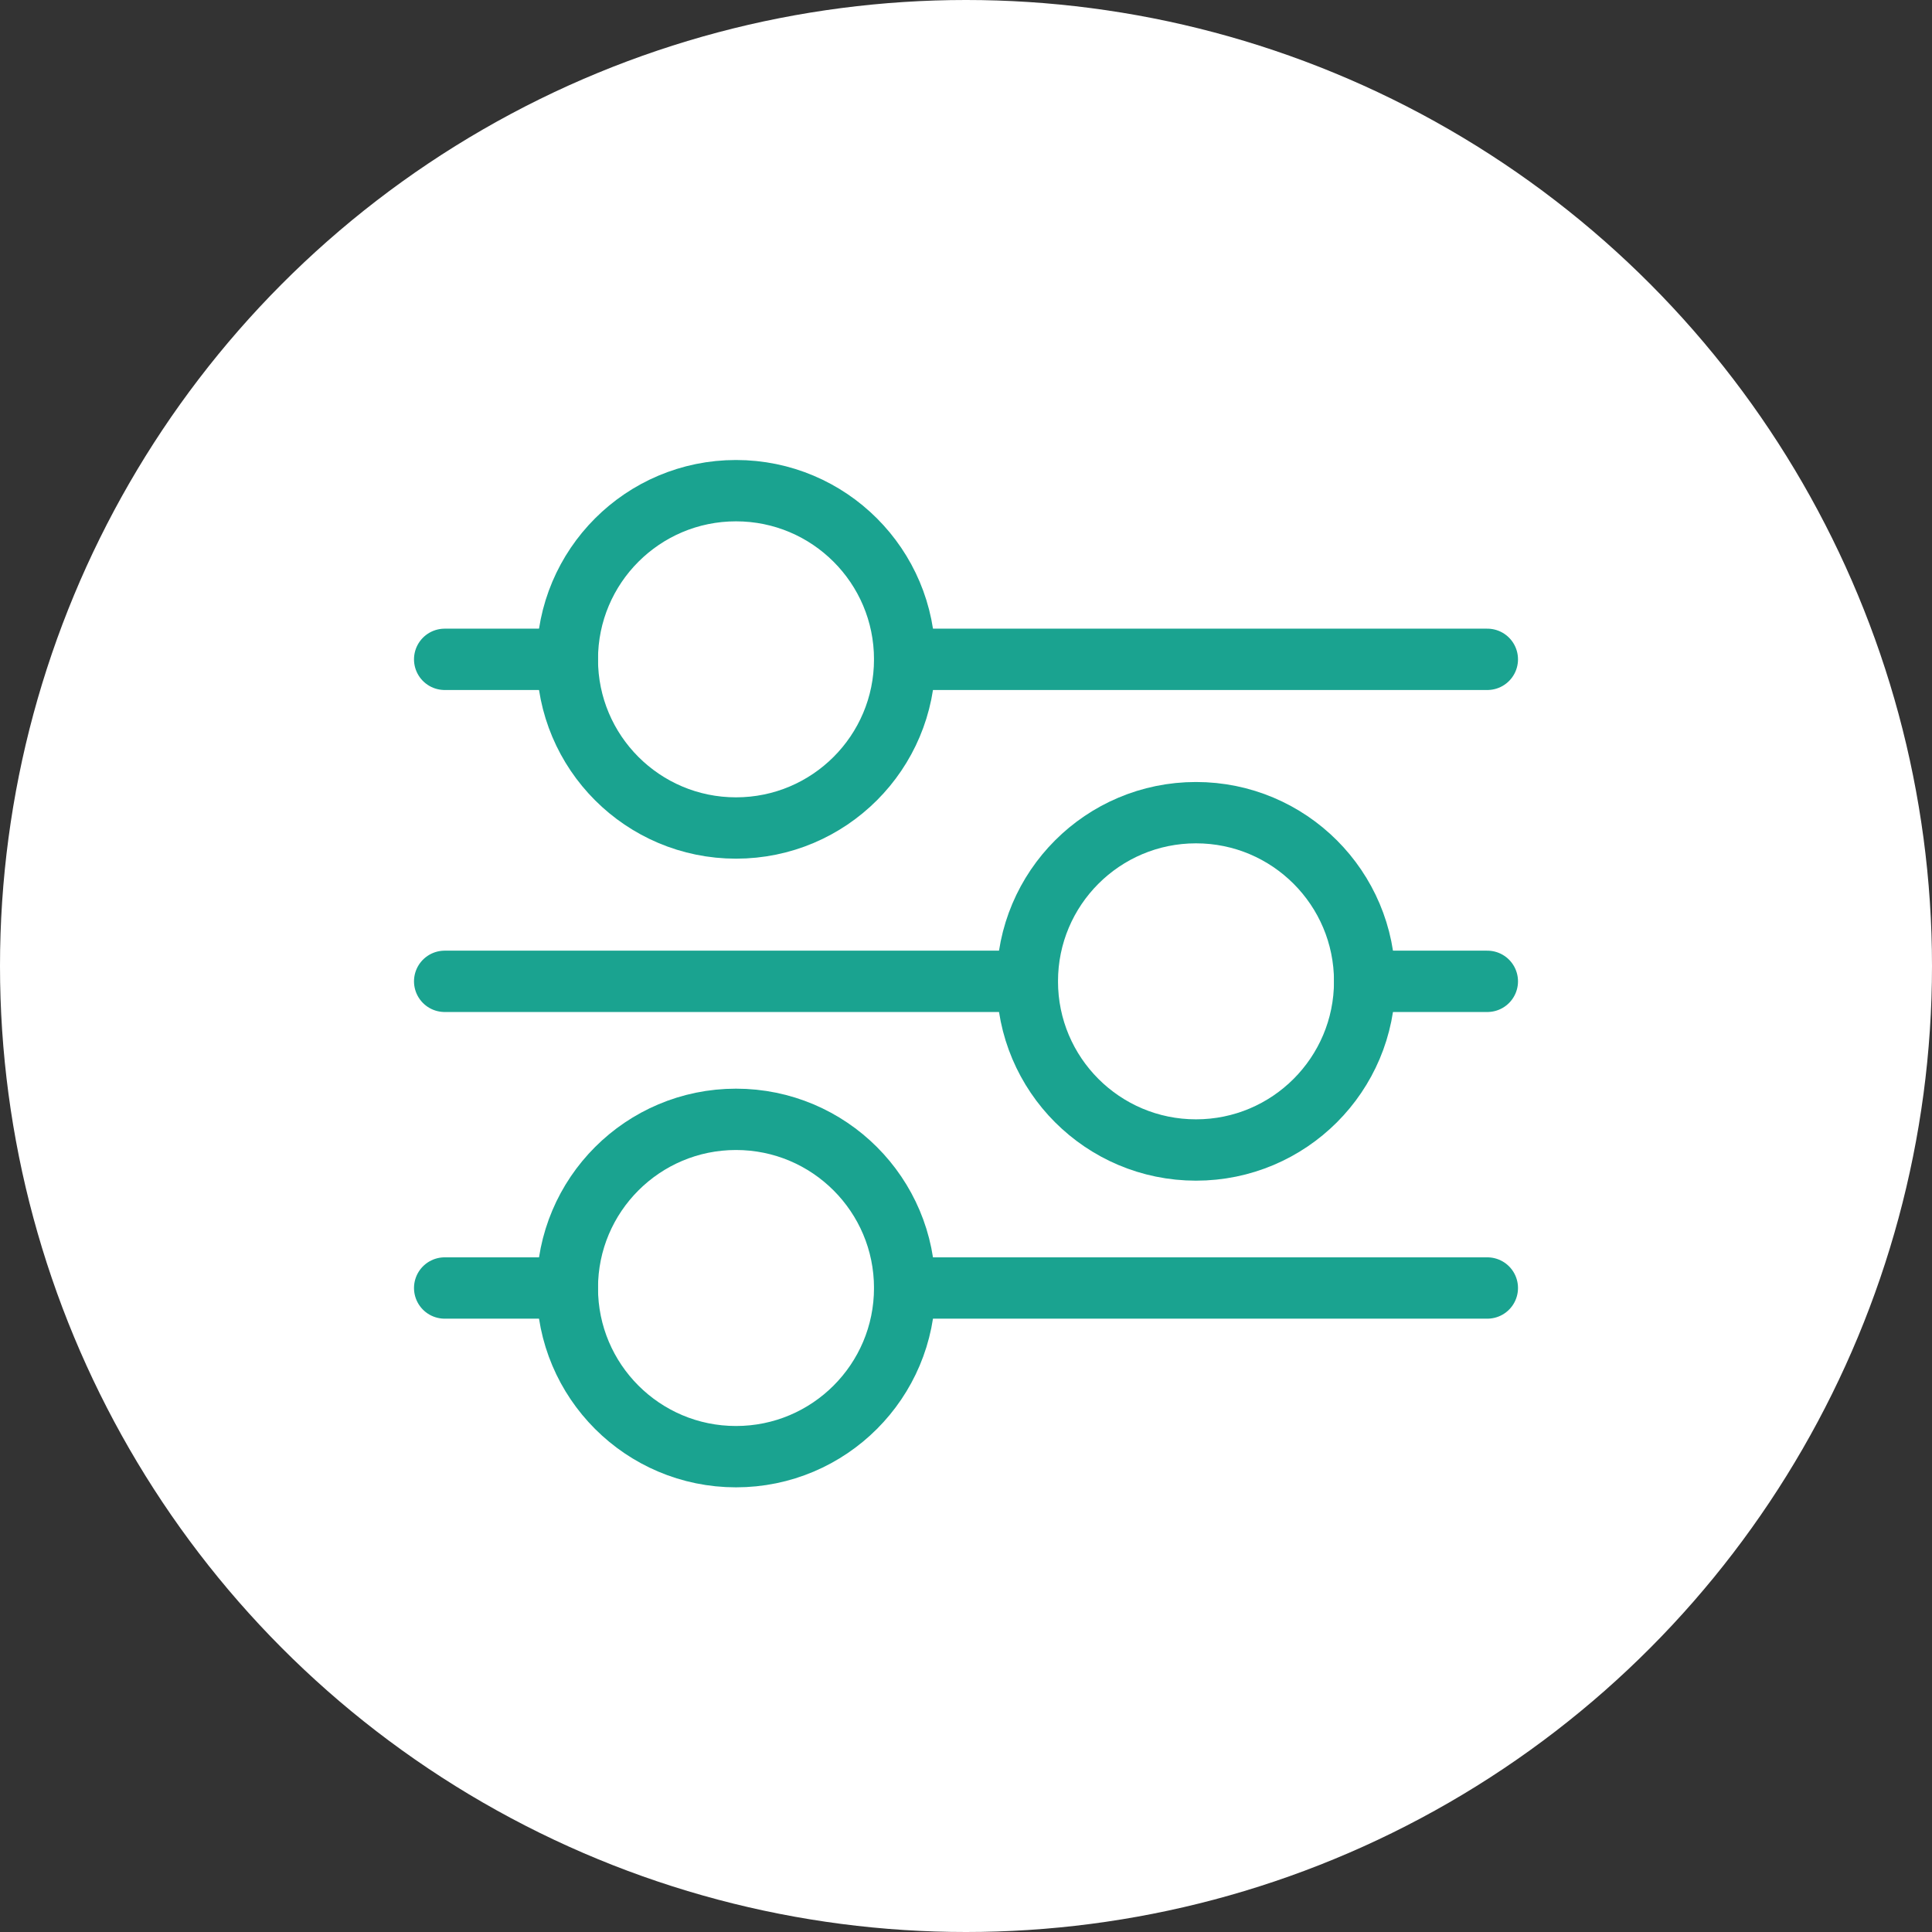
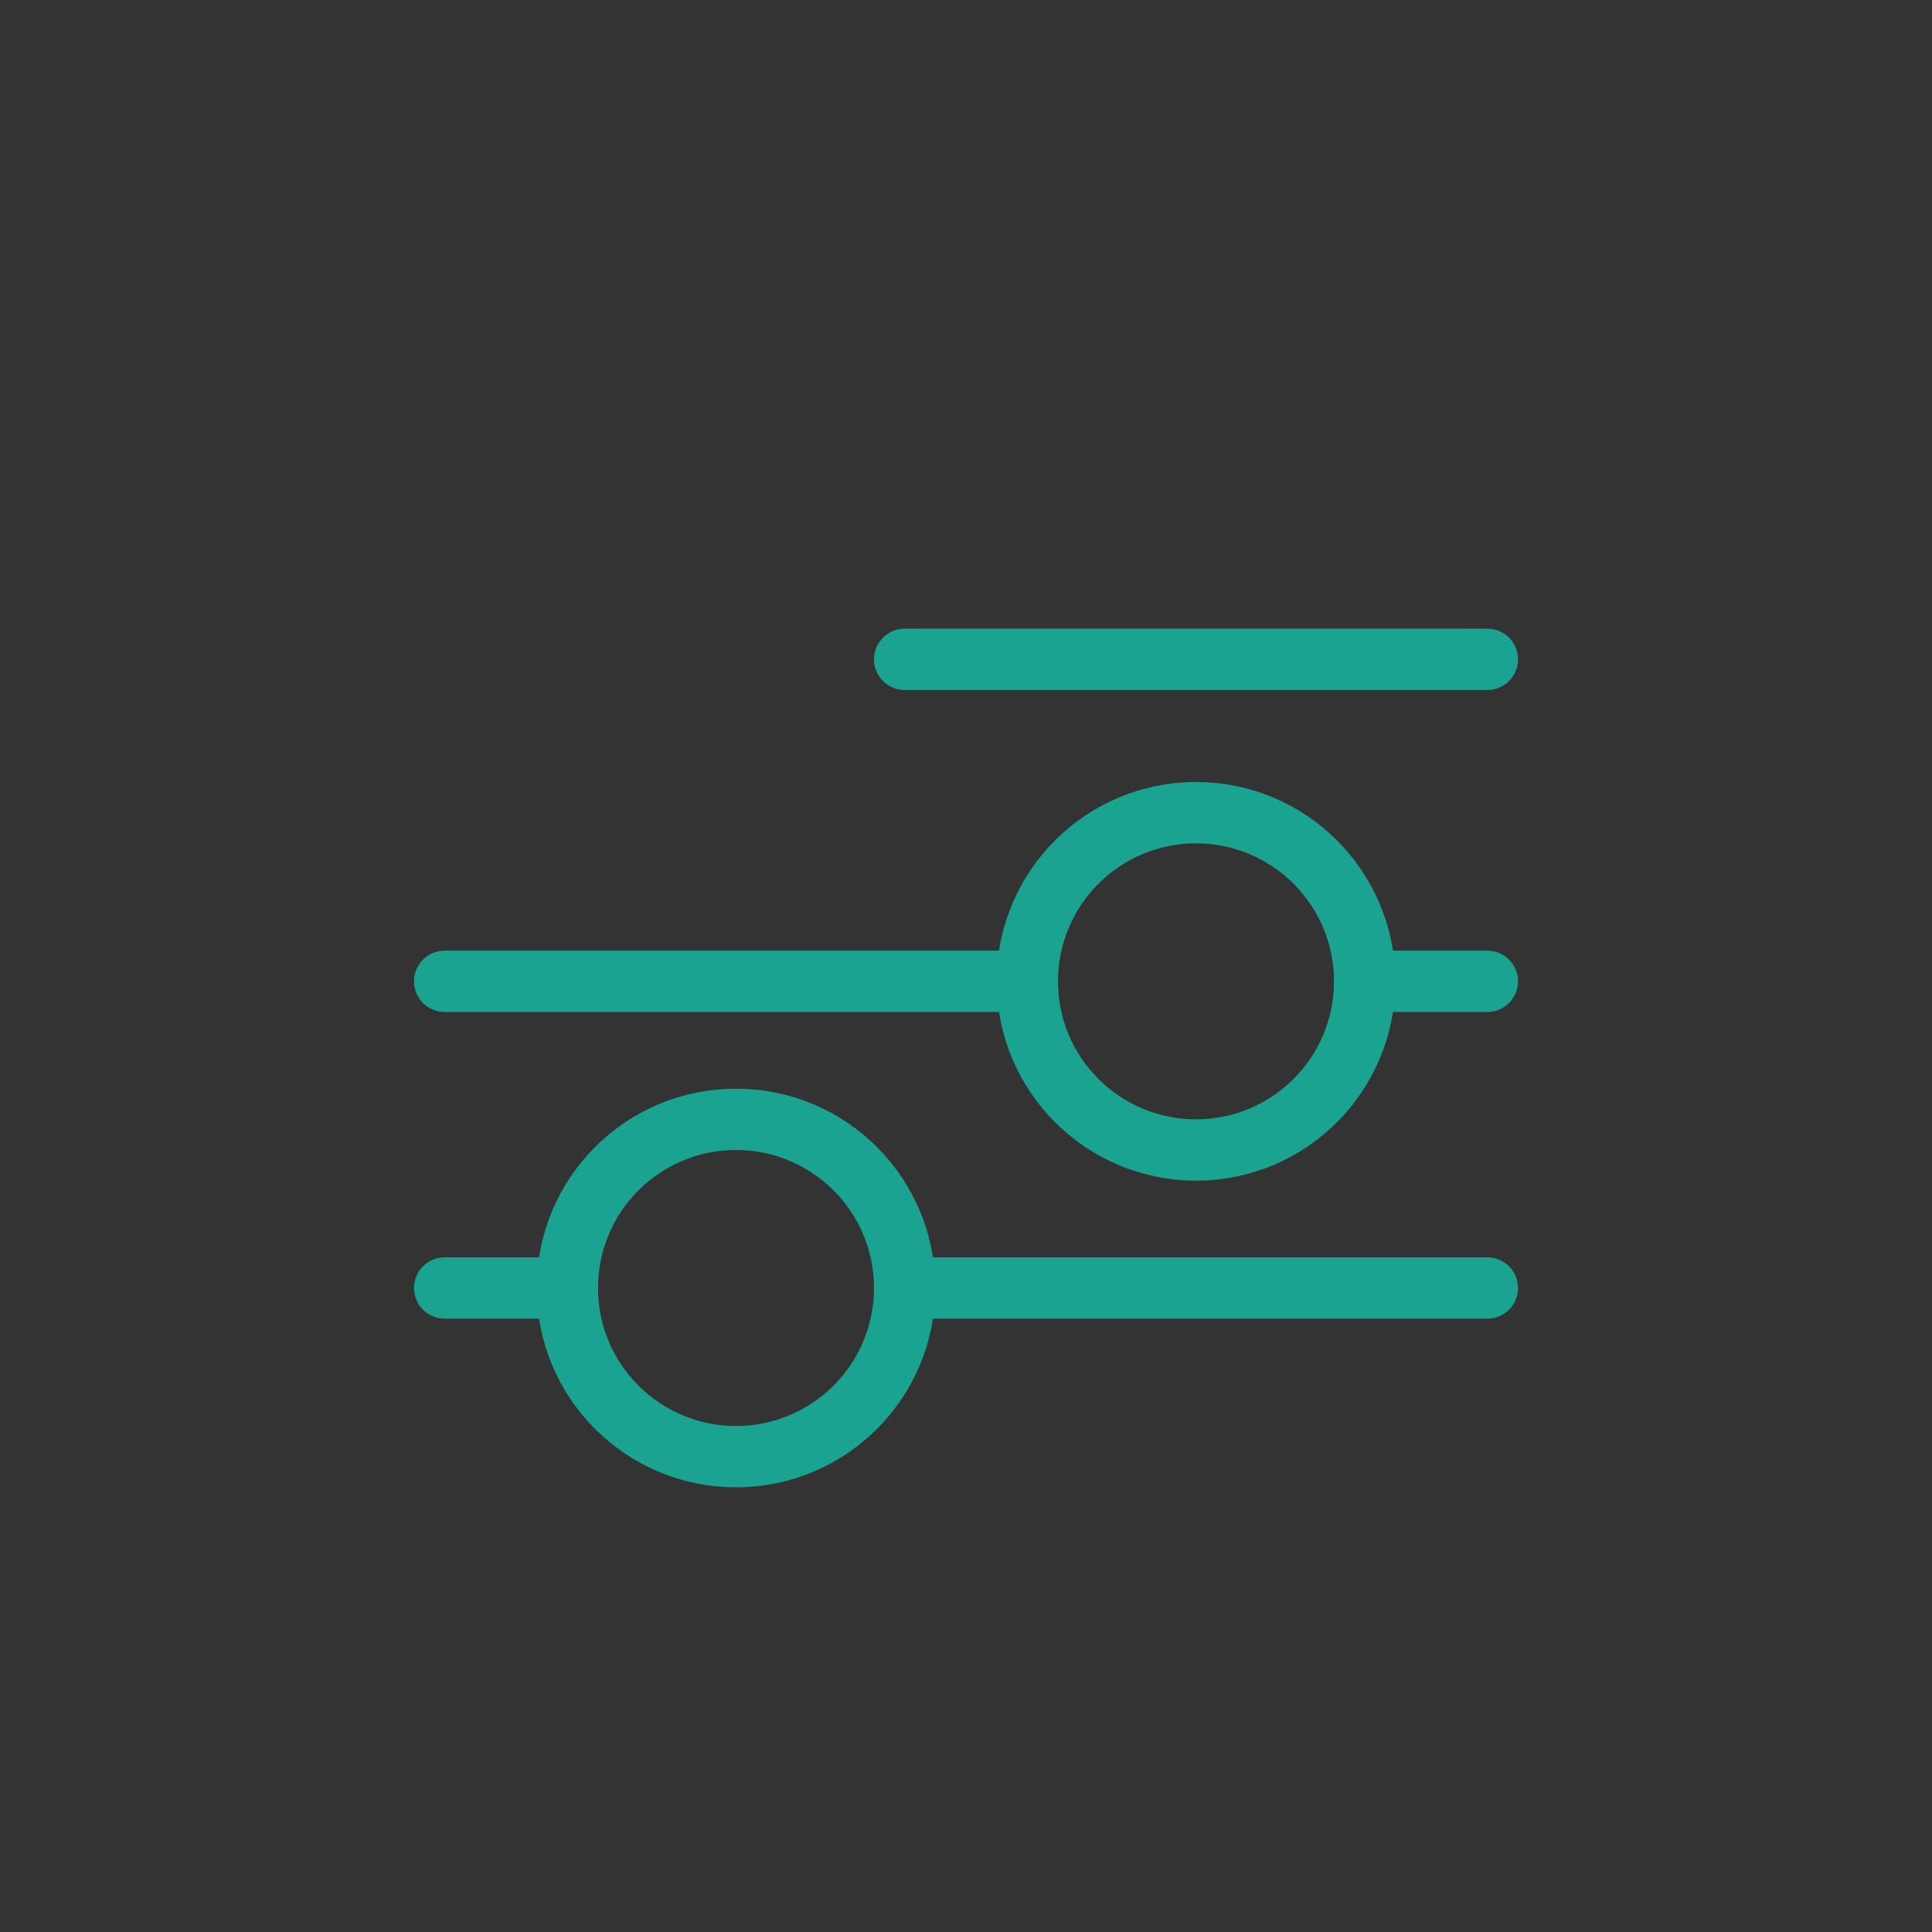
<svg xmlns="http://www.w3.org/2000/svg" width="126" height="126" viewBox="0 0 126 126">
  <rect x="0" y="0" width="126" height="126" fill="#333333" stroke="none" />
  <g transform="translate(-931 -840)">
-     <circle cx="63" cy="63" r="63" transform="translate(931 840)" fill="#fff" />
    <g transform="translate(1 3)">
-       <circle cx="11" cy="11" r="11" transform="translate(967 869)" fill="none" stroke="#1aa390" stroke-linecap="round" stroke-linejoin="round" stroke-width="4" />
      <circle cx="11" cy="11" r="11" transform="translate(997 890)" fill="none" stroke="#1aa390" stroke-linecap="round" stroke-linejoin="round" stroke-width="4" />
      <circle cx="11" cy="11" r="11" transform="translate(967 910)" fill="none" stroke="#1aa390" stroke-linecap="round" stroke-linejoin="round" stroke-width="4" />
      <line x1="8" transform="translate(1019 901)" fill="none" stroke="#1aa390" stroke-linecap="round" stroke-linejoin="round" stroke-width="4" />
      <line x1="38" transform="translate(959 901)" fill="none" stroke="#1aa390" stroke-linecap="round" stroke-linejoin="round" stroke-width="4" />
-       <line x1="8" transform="translate(959 880)" fill="none" stroke="#1aa390" stroke-linecap="round" stroke-linejoin="round" stroke-width="4" />
      <line x2="38" transform="translate(989 880)" fill="none" stroke="#1aa390" stroke-linecap="round" stroke-linejoin="round" stroke-width="4" />
      <line x2="38" transform="translate(989 921)" fill="none" stroke="#1aa390" stroke-linecap="round" stroke-linejoin="round" stroke-width="4" />
      <line x1="8" transform="translate(959 921)" fill="none" stroke="#1aa390" stroke-linecap="round" stroke-linejoin="round" stroke-width="4" />
    </g>
  </g>
</svg>